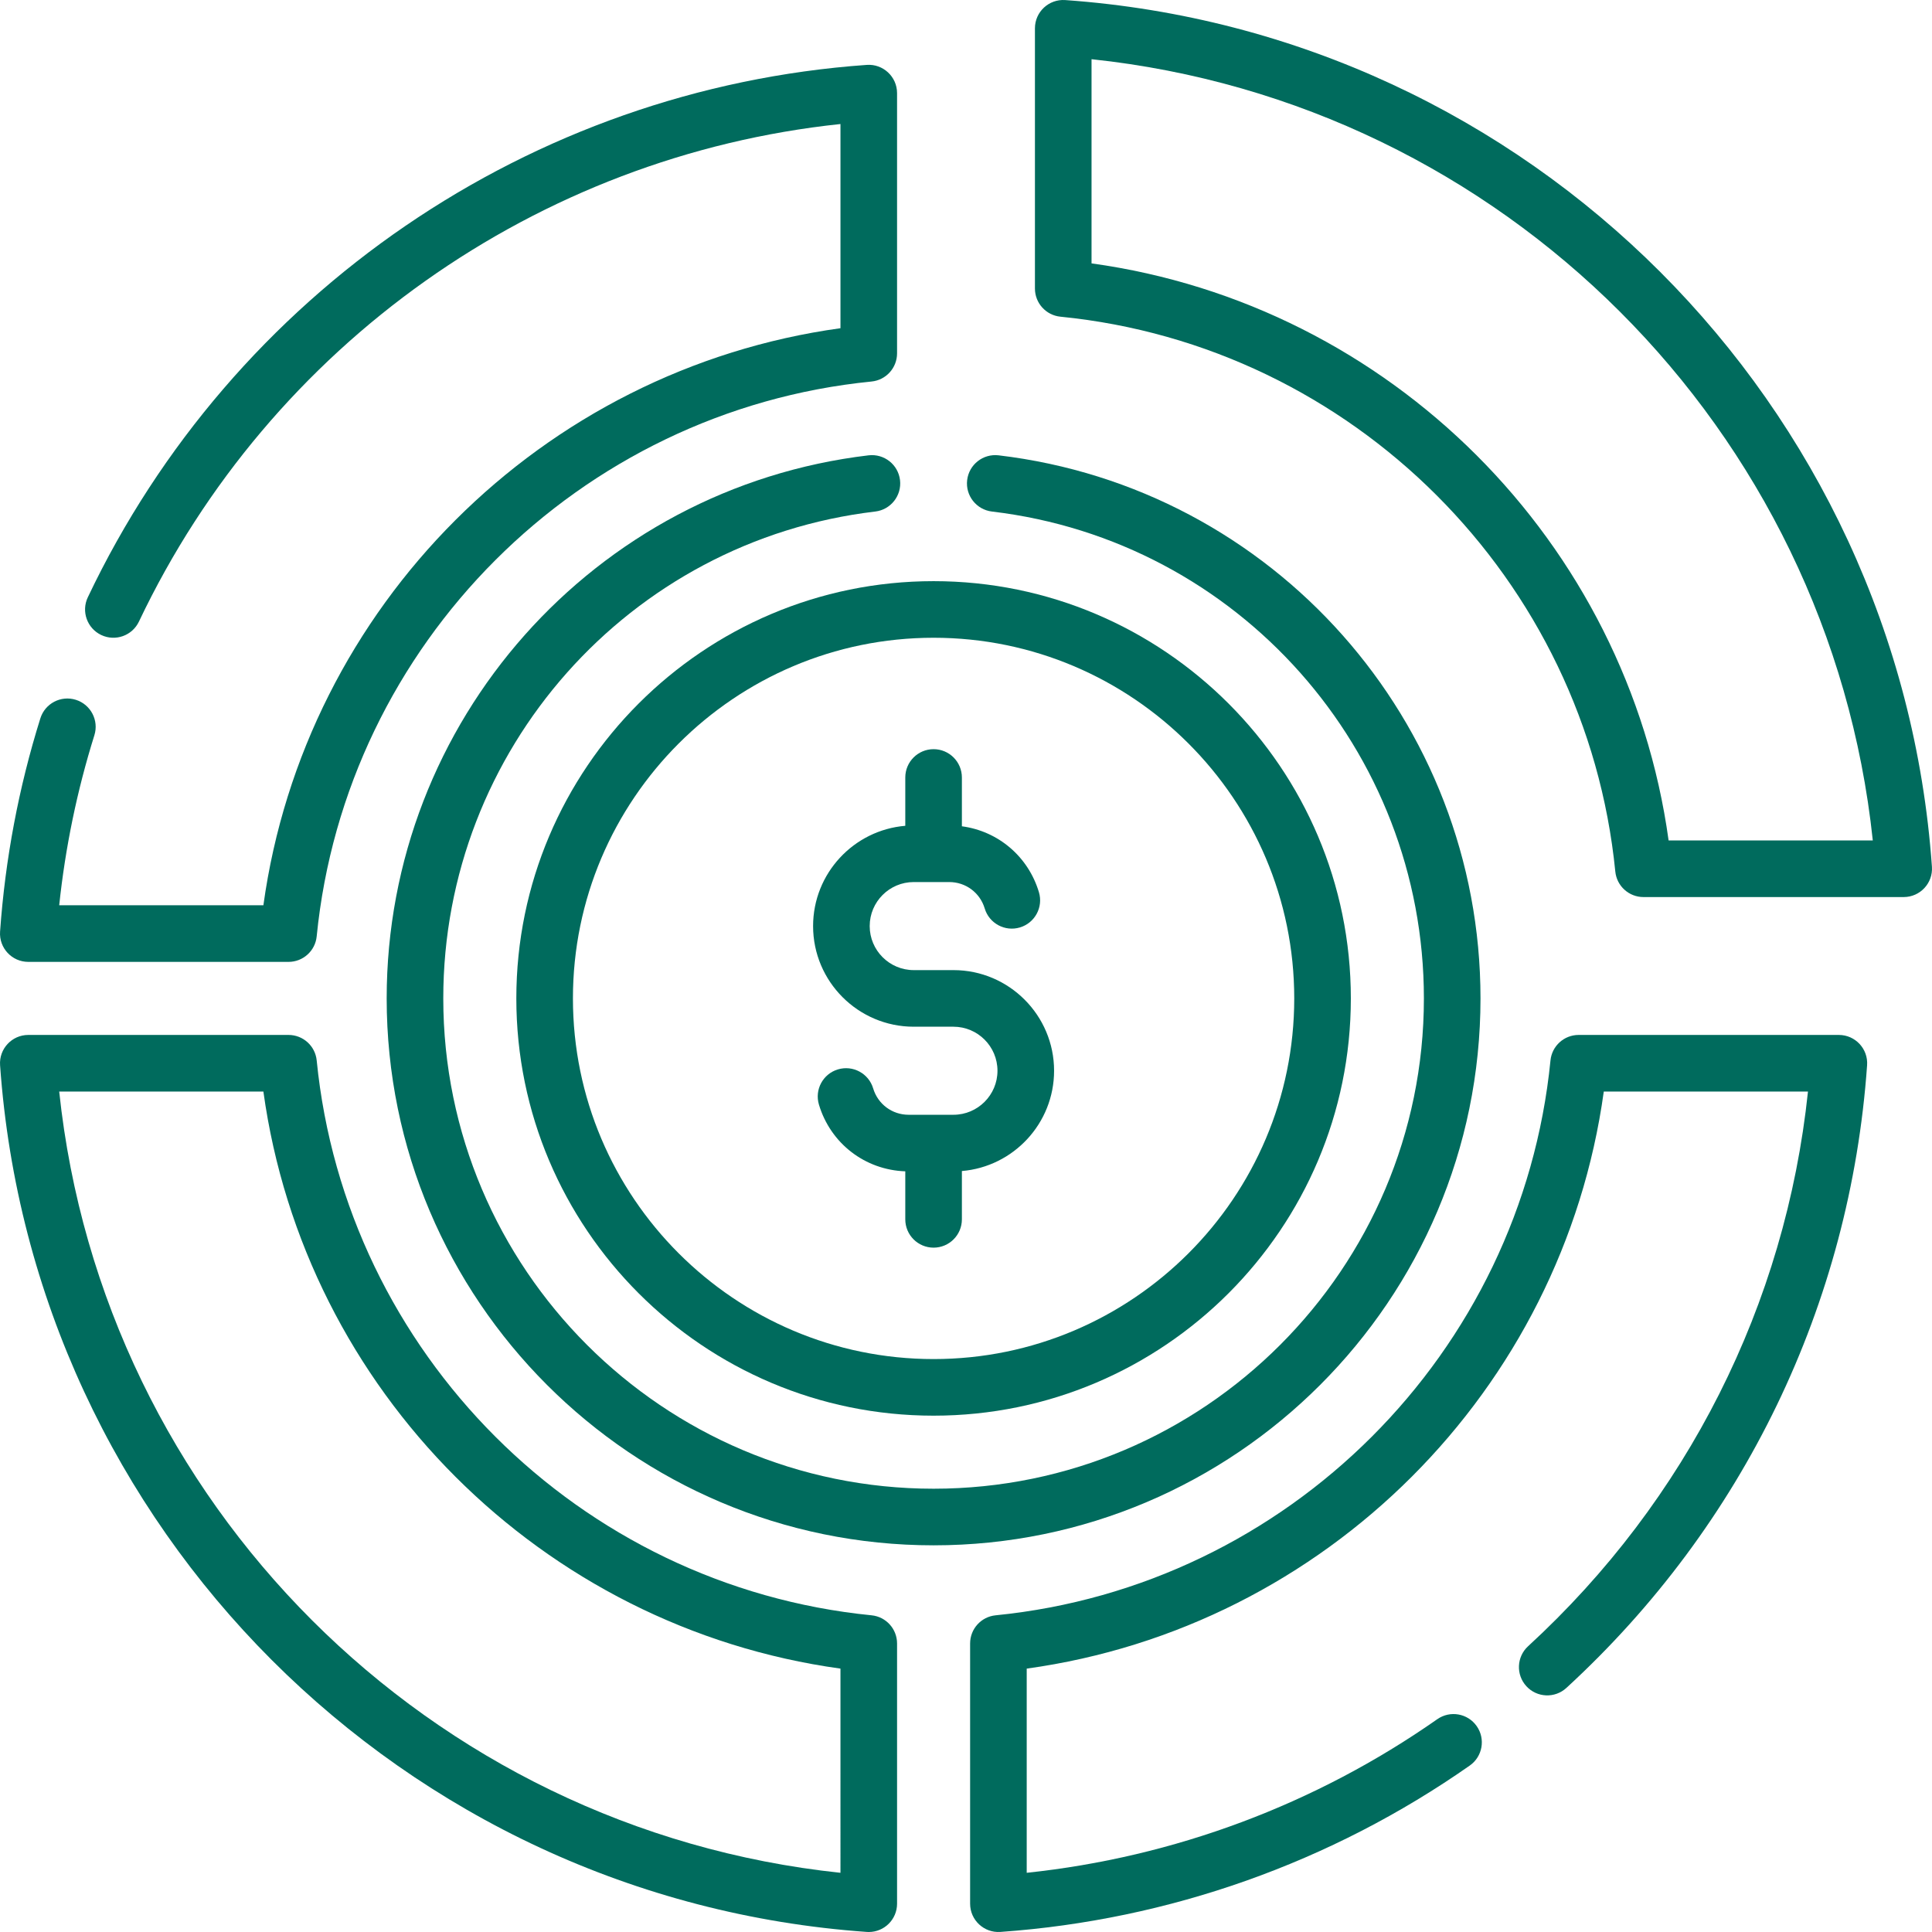
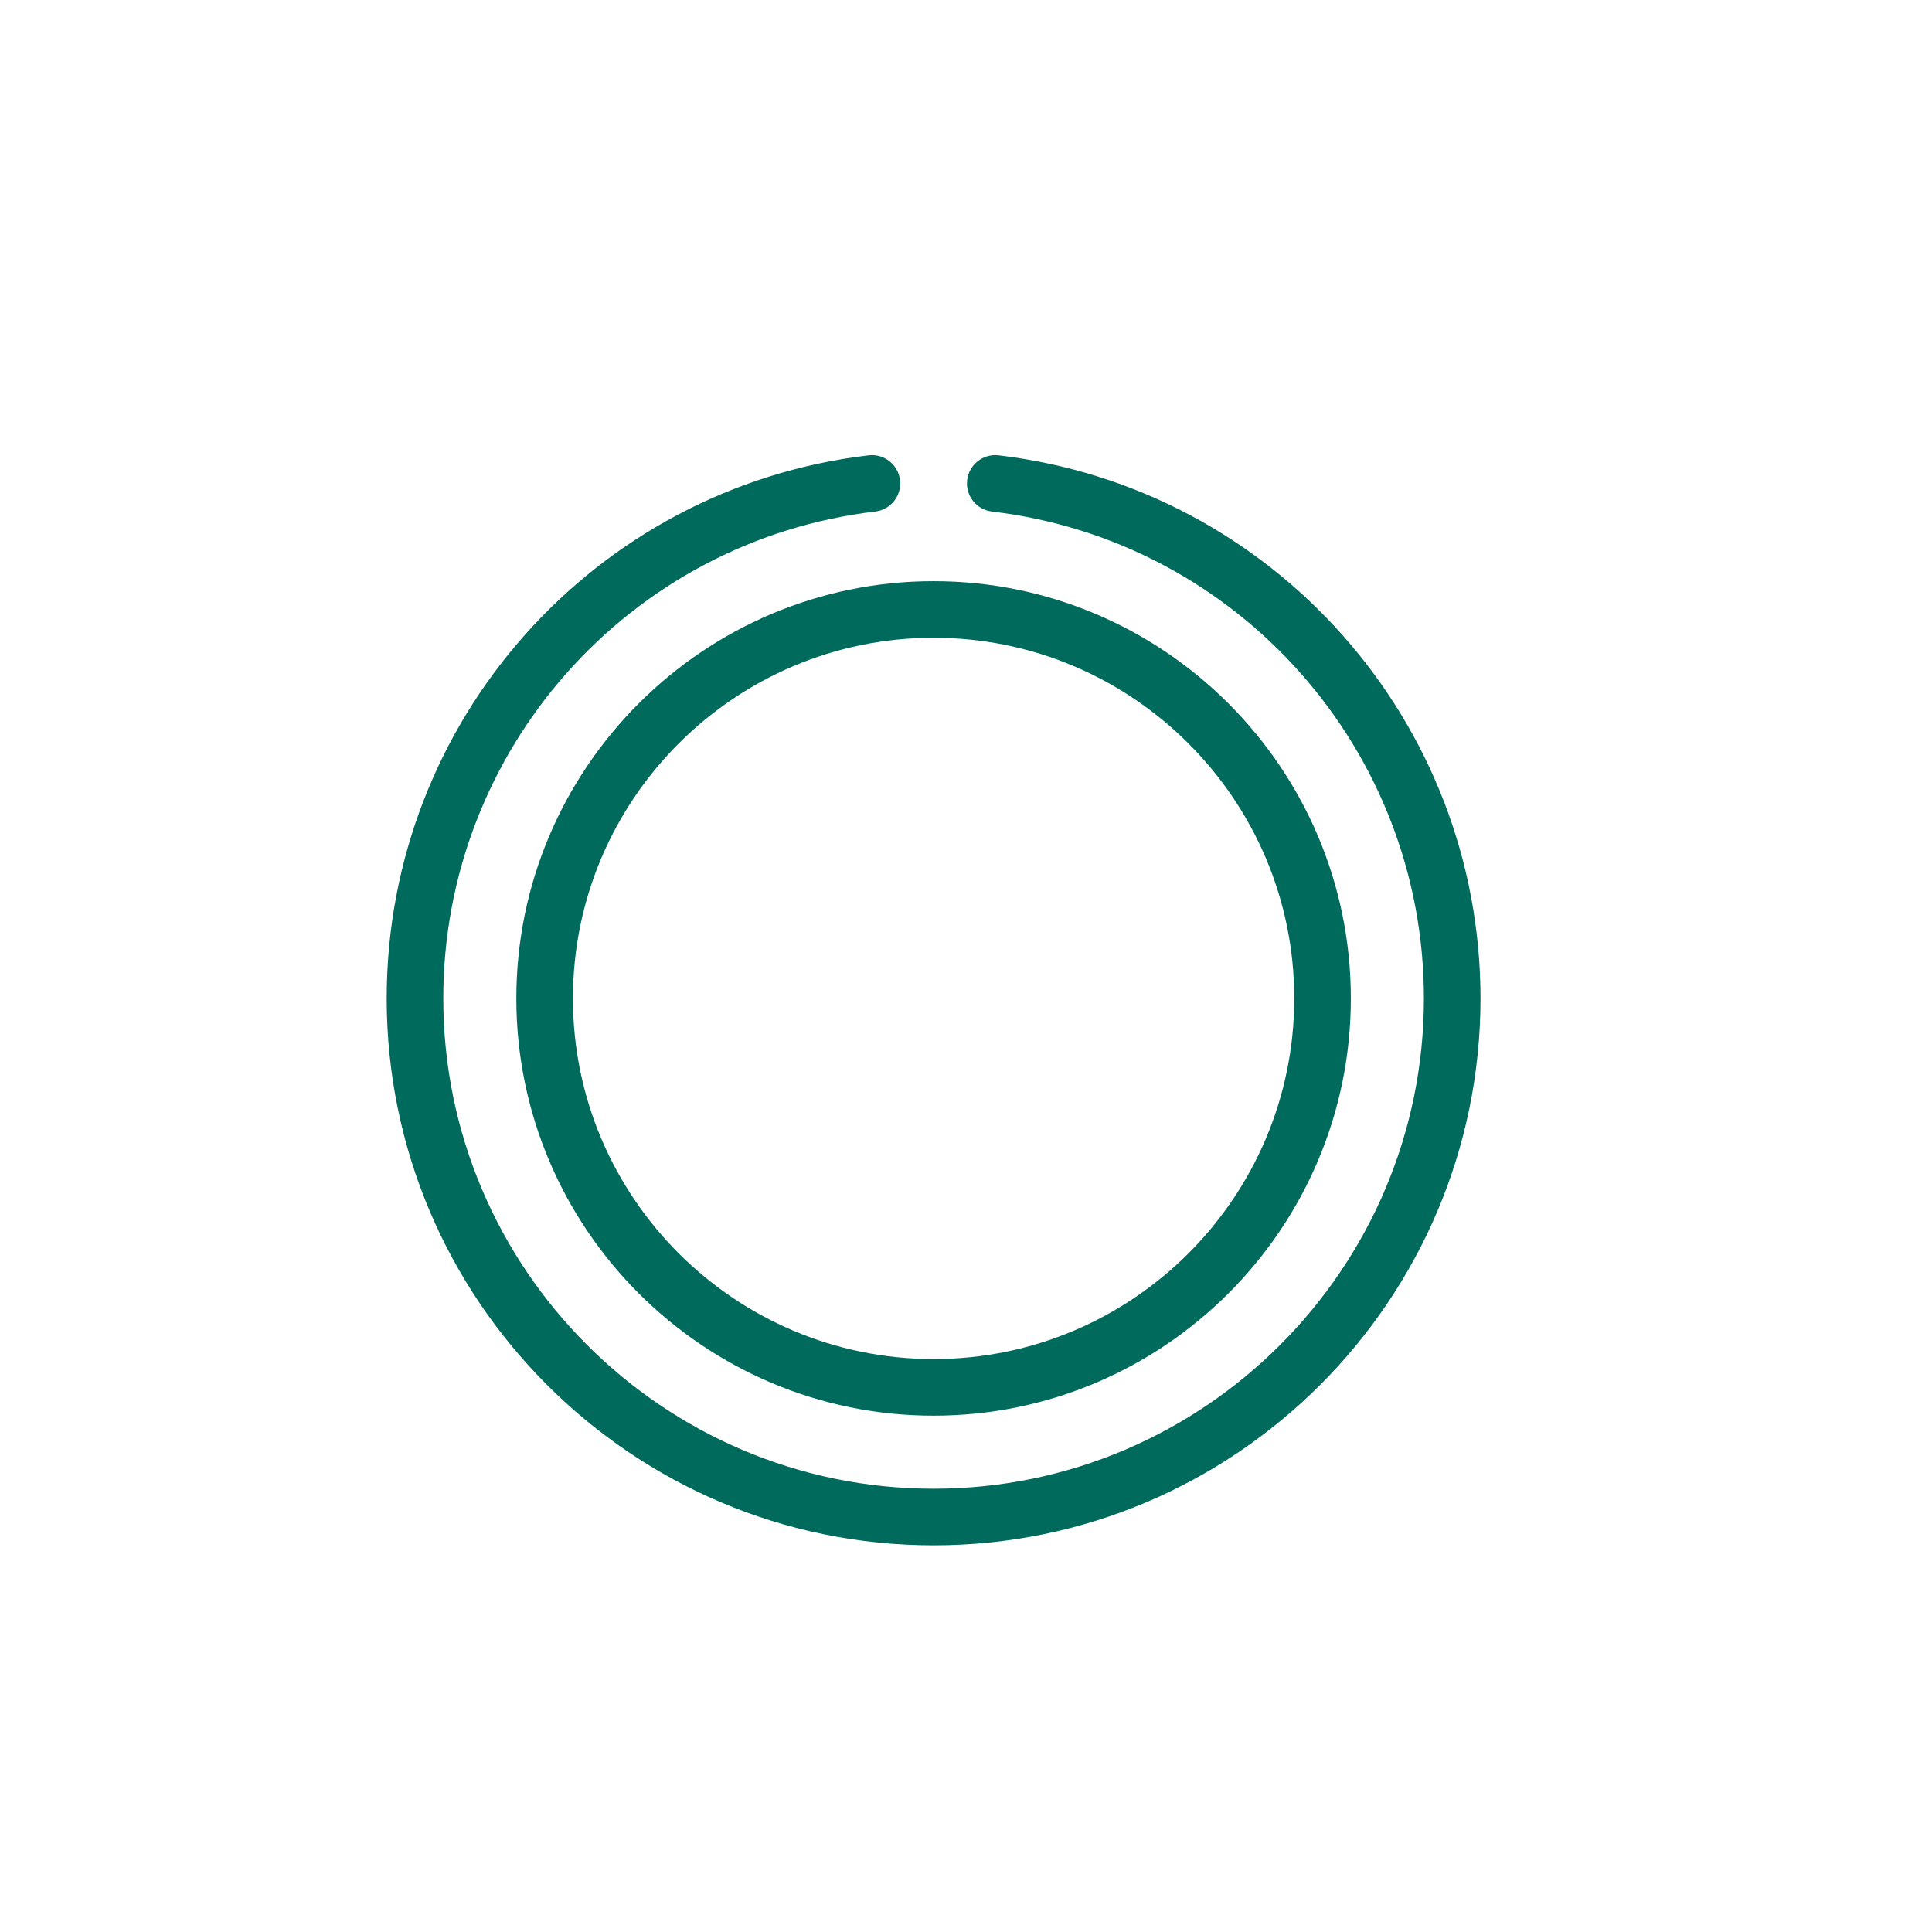
<svg xmlns="http://www.w3.org/2000/svg" xml:space="preserve" style="enable-background:new 0 0 512 512" viewBox="0 0 511.997 511.997" y="0" x="0" height="512" width="512" version="1.1">
  <g>
    <g>
      <path style="" data-original="#000000" fill="#006b5d" d="m392.345 264.588c0-73.421-54.903-135.295-127.709-143.923-4.117-.484-7.844 2.452-8.331 6.565-.488 4.113 2.452 7.843 6.565 8.331 65.261 7.733 114.475 63.203 114.475 129.026 0 71.646-58.289 129.936-129.936 129.936-71.646 0-129.936-58.289-129.936-129.936 0-65.824 49.213-121.294 114.475-129.026 4.114-.487 7.053-4.218 6.565-8.331-.487-4.113-4.215-7.045-8.33-6.565-72.807 8.627-127.71 70.5-127.71 143.923 0 79.918 65.018 144.936 144.936 144.936s144.936-65.018 144.936-144.936z" />
-       <path style="" data-original="#000000" fill="#006b5d" d="m487.316 274.268h-68.962c-3.855 0-7.083 2.923-7.463 6.759-7.695 77.507-69.536 139.348-147.044 147.044-3.836.381-6.759 3.607-6.759 7.463v68.963c0 4.375 3.723 7.792 8.028 7.481 44.682-3.153 87.693-18.4 124.385-44.092 3.393-2.376 4.218-7.052 1.842-10.445-2.375-3.394-7.053-4.218-10.445-1.842-32.263 22.59-69.726 36.583-108.81 40.709v-54.112c79.166-10.918 142.011-73.763 152.928-152.928h54.113c-5.931 56.4-32.077 108.346-74.172 146.999-3.051 2.802-3.253 7.546-.452 10.597 2.801 3.053 7.546 3.253 10.597.452 46.922-43.085 75.225-101.69 79.694-165.02.308-4.333-3.127-8.028-7.48-8.028z" />
-       <path style="" data-original="#000000" fill="#006b5d" d="m242.144 272.088h10.529c6.434 0 11.668 5.234 11.668 11.668 0 6.435-5.234 11.669-11.668 11.669h-11.875c-4.369 0-8.148-2.812-9.404-6.997-1.19-3.968-5.372-6.219-9.339-5.028-3.967 1.19-6.219 5.371-5.028 9.339 3.088 10.294 12.217 17.301 22.882 17.671v12.729c0 4.143 3.358 7.5 7.5 7.5s7.5-3.357 7.5-7.5v-12.806c13.663-1.139 24.433-12.623 24.433-26.576 0-14.705-11.963-26.668-26.668-26.668h-10.529c-6.434 0-11.668-5.234-11.668-11.669 0-6.434 5.234-11.668 11.668-11.668h9.407c4.369 0 8.148 2.812 9.404 6.997 1.19 3.968 5.374 6.22 9.339 5.028 3.967-1.19 6.219-5.371 5.028-9.339-2.847-9.49-10.828-16.187-20.414-17.464v-12.936c0-4.143-3.358-7.5-7.5-7.5s-7.5 3.357-7.5 7.5v12.807c-13.663 1.139-24.433 12.622-24.433 26.575 0 14.704 11.963 26.668 26.668 26.668z" />
      <path style="" data-original="#000000" fill="#006b5d" d="m136.832 264.588c0 60.973 49.604 110.577 110.577 110.577s110.577-49.604 110.577-110.577-49.604-110.577-110.577-110.577c-60.972 0-110.577 49.604-110.577 110.577zm110.577-95.577c52.701 0 95.577 42.876 95.577 95.577s-42.876 95.577-95.577 95.577-95.577-42.876-95.577-95.577 42.876-95.577 95.577-95.577z" />
-       <path style="" data-original="#000000" fill="#006b5d" d="m511.977 229.7c-8.661-122.721-106.719-221.004-229.682-229.681-4.327-.302-8.028 3.12-8.028 7.481v68.963c0 3.855 2.923 7.082 6.759 7.463 77.508 7.696 139.349 69.537 147.044 147.044.381 3.836 3.608 6.759 7.463 6.759h68.961c4.346 0 7.789-3.687 7.483-8.029zm-69.781-6.971c-10.918-79.165-73.764-142.01-152.929-152.928v-54.112c108.937 11.509 195.517 97.966 207.04 207.04z" />
-       <path style="" data-original="#000000" fill="#006b5d" d="m7.501 254.908h68.961c3.855 0 7.083-2.923 7.463-6.759 7.696-77.508 69.537-139.349 147.044-147.044 3.836-.381 6.759-3.607 6.759-7.463v-68.962c0-4.383-3.741-7.799-8.028-7.481-88.97 6.279-168.071 60.342-206.431 141.093-1.777 3.741-.185 8.215 3.556 9.992 3.743 1.776 8.216.186 9.993-3.557 34.885-73.435 105.616-123.379 185.912-131.859v54.112c-79.166 10.917-142.011 73.762-152.929 152.928h-54.112c1.614-15.31 4.74-30.431 9.32-45.055 1.238-3.952-.963-8.16-4.916-9.398-3.952-1.236-8.161.963-9.399 4.916-5.727 18.286-9.318 37.299-10.674 56.509-.306 4.333 3.128 8.028 7.481 8.028z" />
-       <path style="" data-original="#000000" fill="#006b5d" d="m230.971 428.07c-77.508-7.696-139.349-69.537-147.044-147.044-.381-3.836-3.608-6.759-7.463-6.759h-68.963c-4.344 0-7.788 3.686-7.481 8.028 8.661 122.722 106.719 221.005 229.682 229.683.176.013.353.019.528.019 4.13 0 7.5-3.35 7.5-7.5v-68.963c0-3.856-2.923-7.083-6.759-7.464zm-8.241 68.238c-108.937-11.509-195.517-97.966-207.04-207.04h54.111c10.918 79.165 73.764 142.01 152.929 152.928z" />
    </g>
  </g>
</svg>